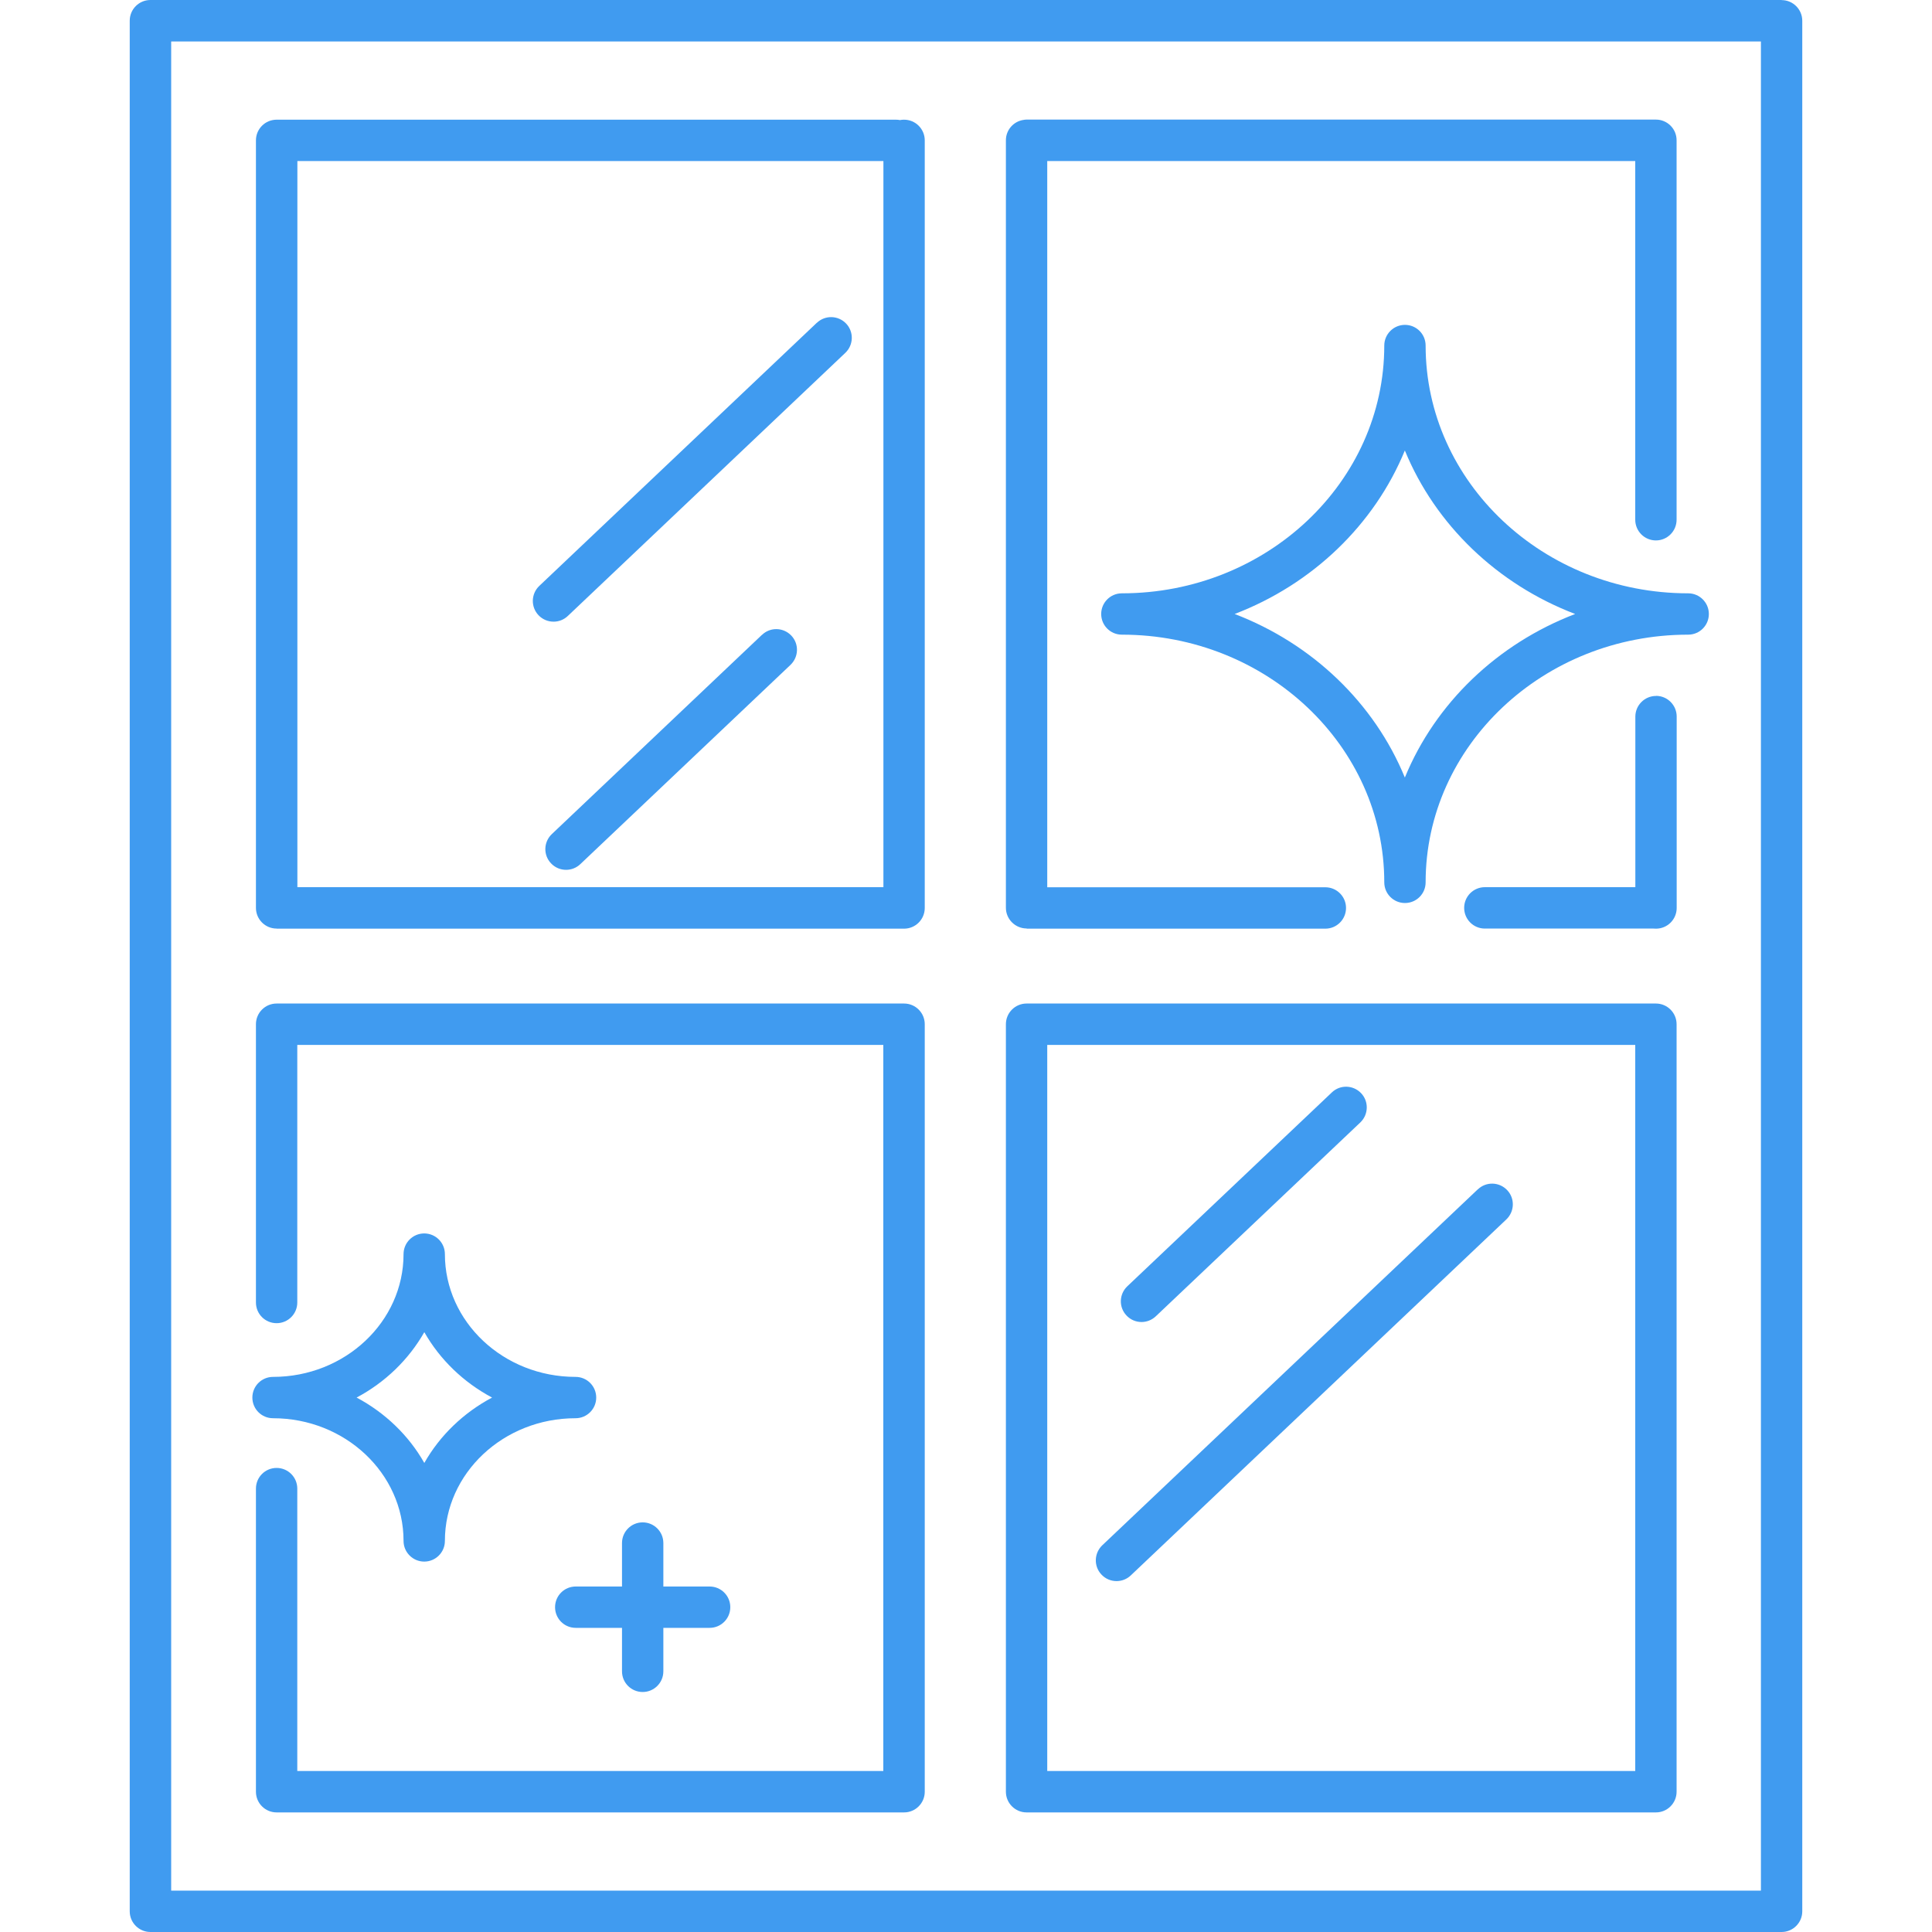
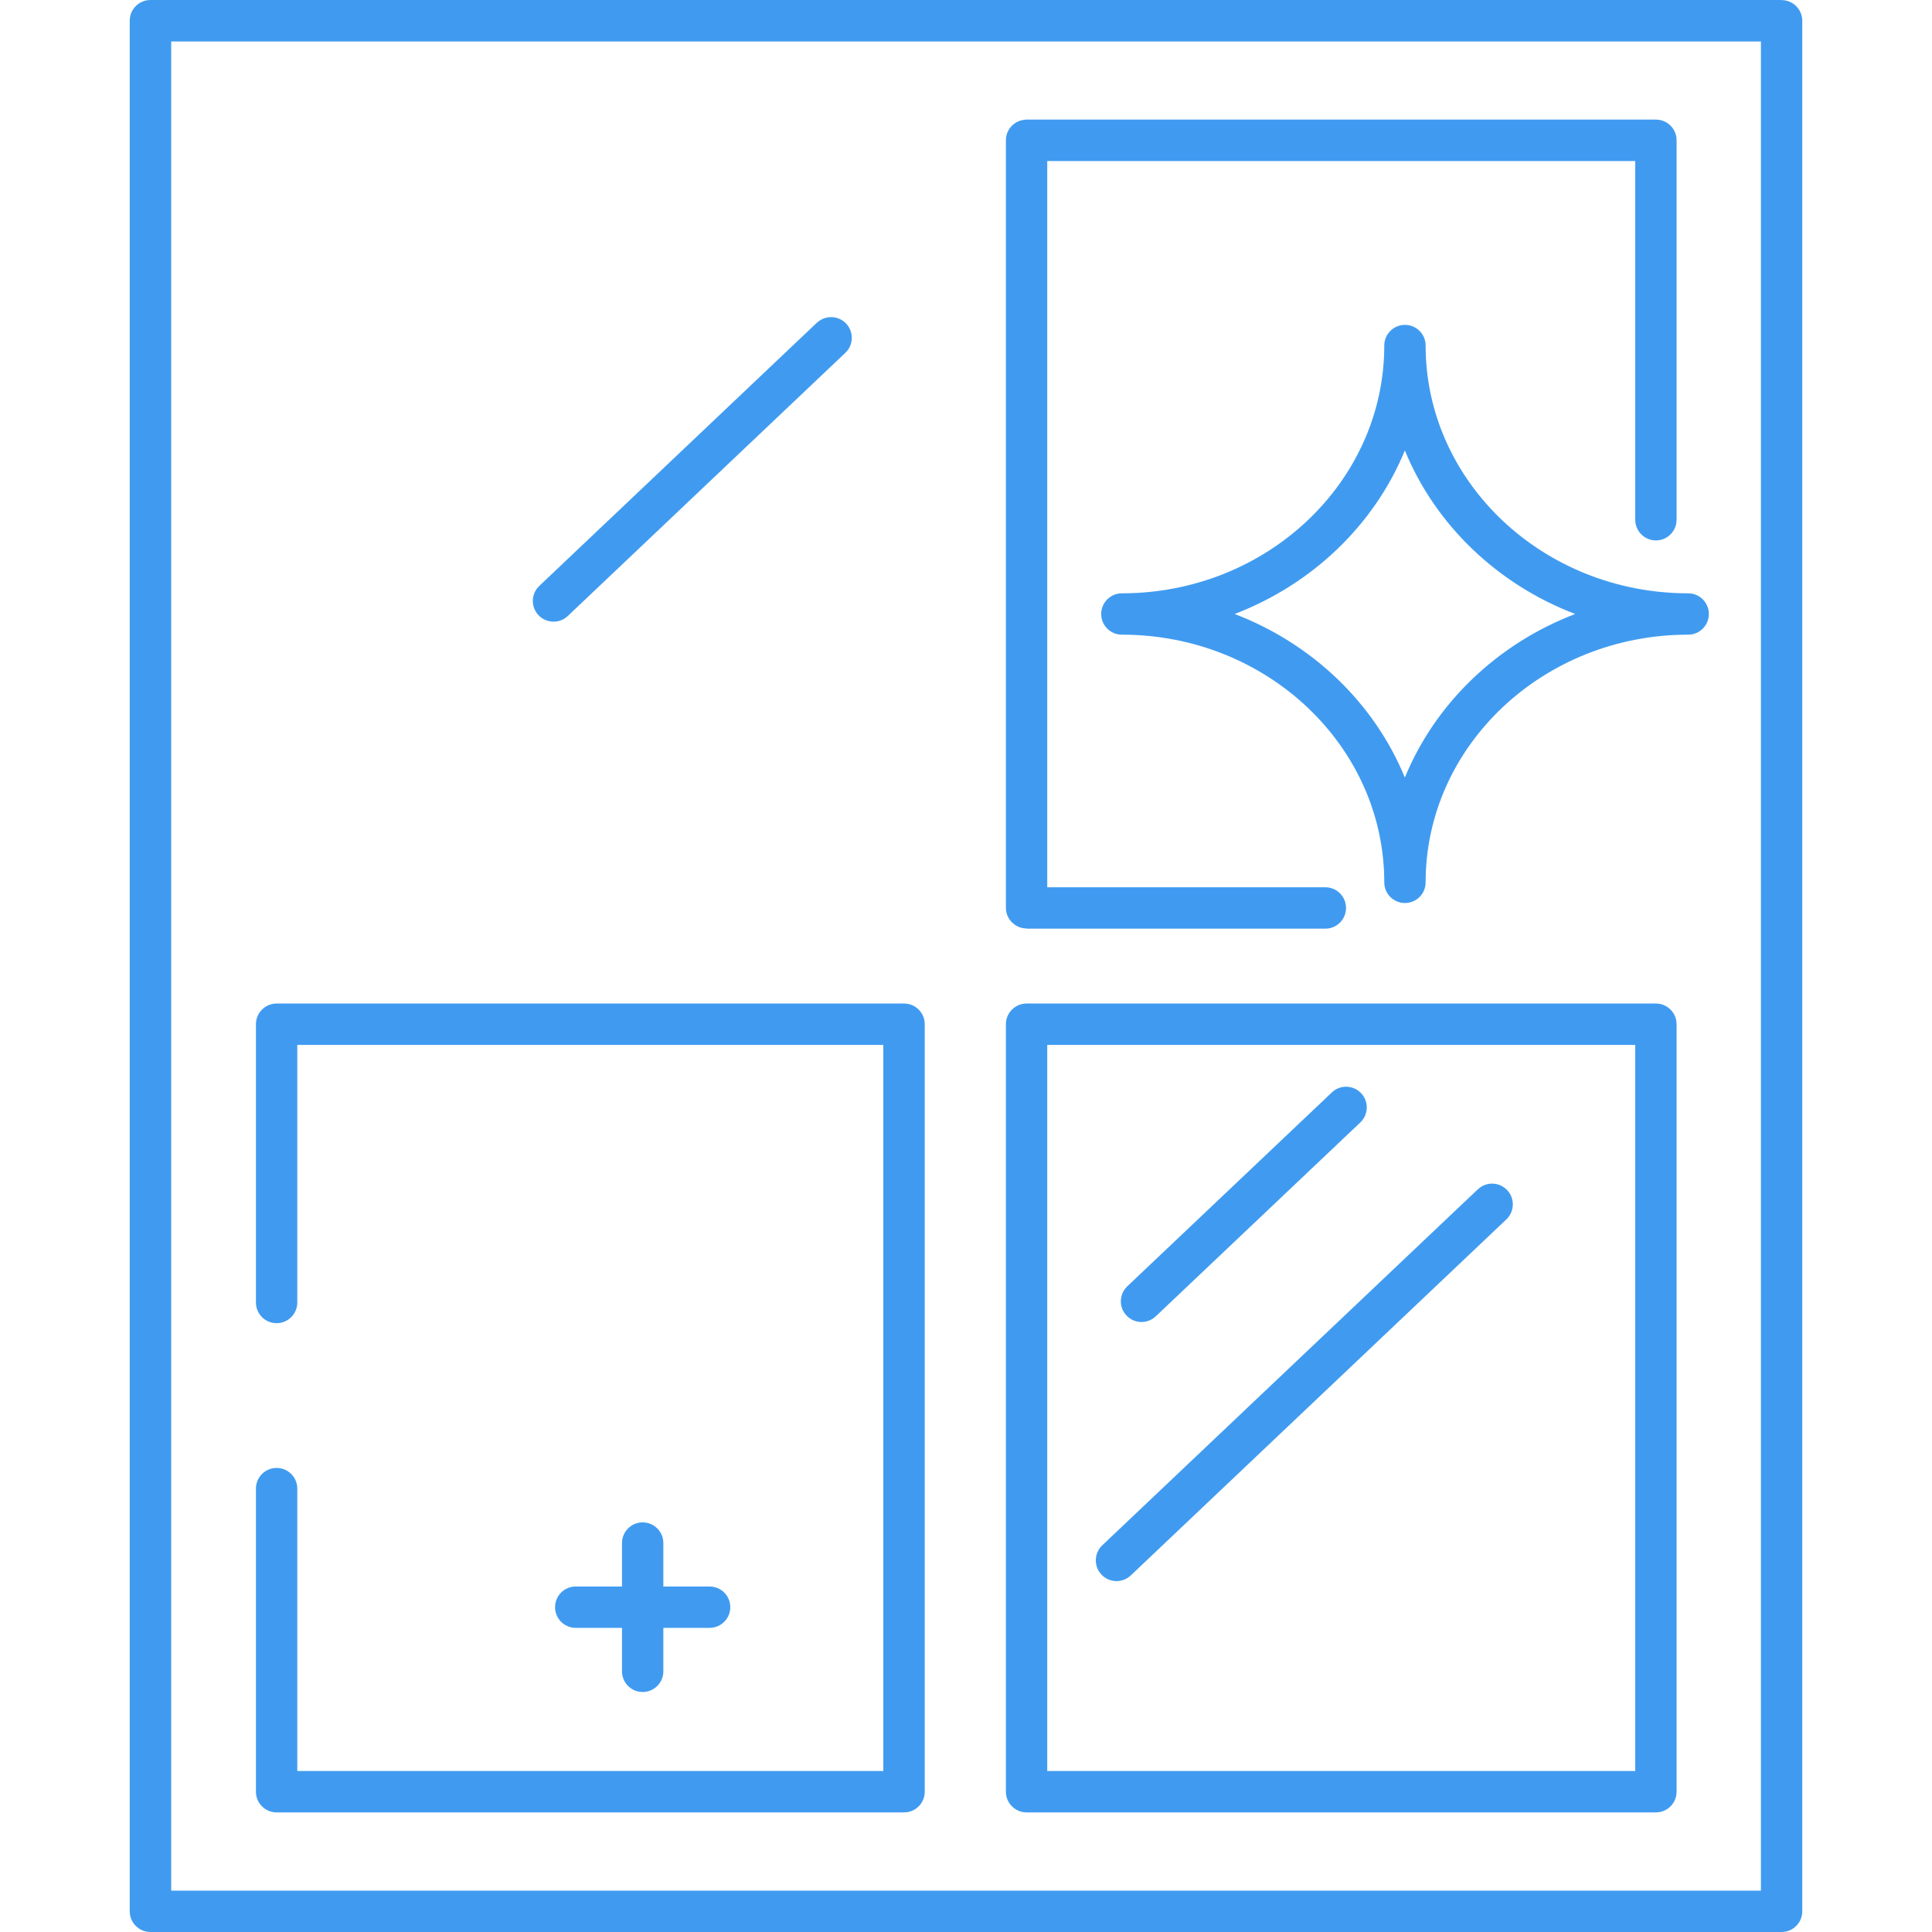
<svg xmlns="http://www.w3.org/2000/svg" width="40" height="40" viewBox="0 0 40 40" fill="none">
  <path d="M36.886 0H3.114C2.878 0 2.686 0.192 2.686 0.428V39.572C2.686 39.808 2.878 40 3.114 40H36.886C37.122 40 37.314 39.808 37.314 39.572V0.43C37.314 0.194 37.122 0.002 36.886 0.002V0ZM36.458 39.143H3.544V0.859H36.458V39.143Z" fill="#409BF0" />
  <path d="M29.516 7.154C29.516 6.918 29.325 6.726 29.088 6.726C28.852 6.726 28.66 6.918 28.66 7.154C28.66 9.983 26.223 12.284 23.227 12.284C22.99 12.284 22.799 12.476 22.799 12.712C22.799 12.949 22.99 13.14 23.227 13.14C26.223 13.14 28.66 15.441 28.66 18.268C28.66 18.505 28.852 18.696 29.088 18.696C29.325 18.696 29.516 18.505 29.516 18.268C29.516 15.441 31.954 13.14 34.952 13.14C35.188 13.14 35.38 12.949 35.38 12.712C35.38 12.476 35.188 12.284 34.952 12.284C31.956 12.284 29.516 9.983 29.516 7.154ZM29.086 16.098C28.454 14.558 27.172 13.328 25.562 12.712C27.172 12.096 28.454 10.864 29.086 9.327C29.718 10.866 31.002 12.098 32.612 12.712C31.002 13.328 29.718 14.558 29.086 16.098Z" fill="#409BF0" />
-   <path d="M5.653 29.363C7.143 29.363 8.355 30.503 8.355 31.903C8.355 32.139 8.547 32.331 8.783 32.331C9.02 32.331 9.211 32.139 9.211 31.903C9.211 30.501 10.424 29.363 11.916 29.363C12.152 29.363 12.344 29.172 12.344 28.935C12.344 28.698 12.152 28.507 11.916 28.507C10.424 28.507 9.211 27.367 9.211 25.965C9.211 25.729 9.02 25.537 8.783 25.537C8.547 25.537 8.355 25.729 8.355 25.965C8.355 27.367 7.143 28.507 5.653 28.507C5.416 28.507 5.225 28.698 5.225 28.935C5.225 29.172 5.416 29.363 5.653 29.363ZM8.785 27.581C9.109 28.15 9.597 28.621 10.188 28.935C9.597 29.249 9.107 29.72 8.785 30.289C8.463 29.72 7.974 29.249 7.383 28.935C7.974 28.621 8.461 28.15 8.785 27.581Z" fill="#409BF0" />
  <path d="M16.911 6.683L11.165 12.131C10.994 12.294 10.986 12.565 11.149 12.737C11.233 12.826 11.347 12.871 11.461 12.871C11.567 12.871 11.673 12.832 11.756 12.753L17.502 7.305C17.673 7.142 17.681 6.871 17.518 6.699C17.355 6.528 17.084 6.52 16.913 6.683H16.911Z" fill="#409BF0" />
-   <path d="M15.776 13.143L11.425 17.269C11.253 17.432 11.245 17.703 11.408 17.874C11.492 17.964 11.606 18.009 11.72 18.009C11.826 18.009 11.932 17.97 12.015 17.891L16.367 13.765C16.538 13.601 16.546 13.33 16.383 13.159C16.22 12.988 15.949 12.979 15.778 13.143H15.776Z" fill="#409BF0" />
  <path d="M23.633 27.371C23.739 27.371 23.845 27.332 23.929 27.253L28.164 23.239C28.335 23.076 28.343 22.804 28.18 22.633C28.017 22.462 27.746 22.453 27.575 22.617L23.34 26.631C23.168 26.794 23.16 27.065 23.323 27.236C23.407 27.326 23.521 27.371 23.635 27.371H23.633Z" fill="#409BF0" />
  <path d="M30.597 24.623L22.821 31.994C22.65 32.158 22.642 32.429 22.805 32.6C22.889 32.69 23.003 32.735 23.117 32.735C23.223 32.735 23.329 32.696 23.412 32.617L31.188 25.246C31.359 25.082 31.367 24.811 31.204 24.64C31.041 24.468 30.77 24.46 30.599 24.623H30.597Z" fill="#409BF0" />
  <path d="M13.306 31.519C13.069 31.519 12.878 31.711 12.878 31.947V32.847H11.92C11.683 32.847 11.492 33.038 11.492 33.275C11.492 33.512 11.683 33.703 11.92 33.703H12.878V34.603C12.878 34.84 13.069 35.031 13.306 35.031C13.542 35.031 13.734 34.84 13.734 34.603V33.703H14.692C14.928 33.703 15.12 33.512 15.12 33.275C15.12 33.038 14.928 32.847 14.692 32.847H13.734V31.947C13.734 31.711 13.542 31.519 13.306 31.519Z" fill="#409BF0" />
  <path d="M21.254 37.524H34.284C34.52 37.524 34.712 37.332 34.712 37.096V21.205C34.712 20.969 34.52 20.777 34.284 20.777H21.254C21.018 20.777 20.826 20.969 20.826 21.205V37.096C20.826 37.332 21.018 37.524 21.254 37.524ZM21.682 21.634H33.856V36.667H21.682V21.634Z" fill="#409BF0" />
  <path d="M5.727 27.395C5.963 27.395 6.155 27.204 6.155 26.967V21.634H18.288V36.667H6.155V30.82C6.155 30.583 5.963 30.392 5.727 30.392C5.49 30.392 5.299 30.583 5.299 30.82V37.096C5.299 37.332 5.49 37.524 5.727 37.524H18.718C18.954 37.524 19.146 37.332 19.146 37.096V21.205C19.146 20.969 18.954 20.777 18.718 20.777H5.727C5.49 20.777 5.299 20.969 5.299 21.205V26.967C5.299 27.204 5.49 27.395 5.727 27.395Z" fill="#409BF0" />
  <path d="M21.256 19.227H27.44C27.676 19.227 27.868 19.035 27.868 18.798C27.868 18.562 27.676 18.37 27.44 18.37H21.682V3.334H33.856V10.76C33.856 10.997 34.047 11.189 34.284 11.189C34.52 11.189 34.712 10.997 34.712 10.76V2.904C34.712 2.667 34.52 2.476 34.284 2.476H21.254C21.232 2.476 21.211 2.478 21.195 2.482C20.987 2.51 20.826 2.688 20.826 2.904V18.794C20.826 19.031 21.02 19.223 21.256 19.223V19.227Z" fill="#409BF0" />
-   <path d="M34.286 14.409C34.05 14.409 33.858 14.601 33.858 14.838V18.368H30.742C30.505 18.368 30.314 18.56 30.314 18.796C30.314 19.033 30.505 19.225 30.742 19.225H34.237C34.253 19.225 34.27 19.227 34.286 19.227C34.522 19.227 34.714 19.035 34.714 18.798V14.835C34.714 14.599 34.522 14.407 34.286 14.407V14.409Z" fill="#409BF0" />
-   <path d="M5.727 19.227H18.718C18.954 19.227 19.146 19.035 19.146 18.798V2.906C19.146 2.67 18.954 2.478 18.718 2.478C18.689 2.478 18.661 2.48 18.632 2.486C18.606 2.48 18.577 2.478 18.547 2.478H5.727C5.49 2.478 5.299 2.67 5.299 2.906V18.796C5.299 19.033 5.49 19.225 5.727 19.225V19.227ZM6.157 3.334H18.29V18.368H6.157V3.334Z" fill="#409BF0" />
</svg>